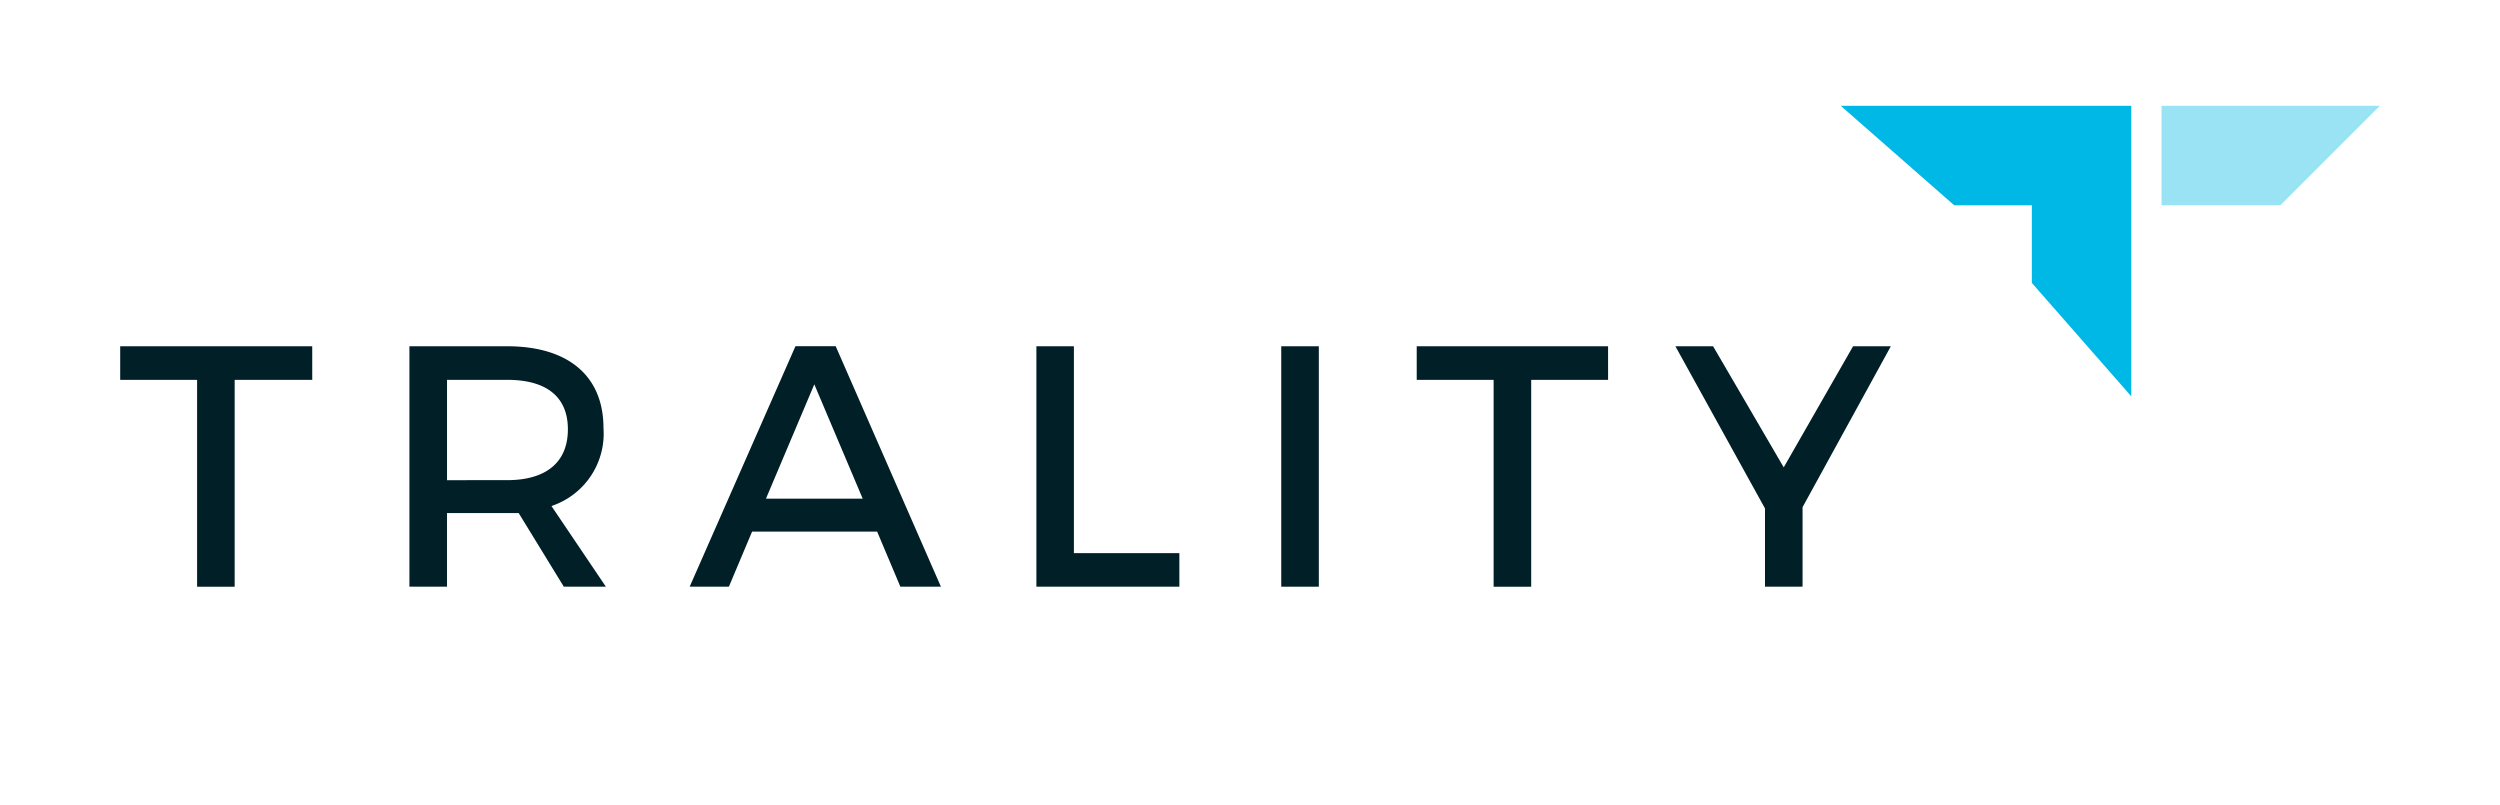
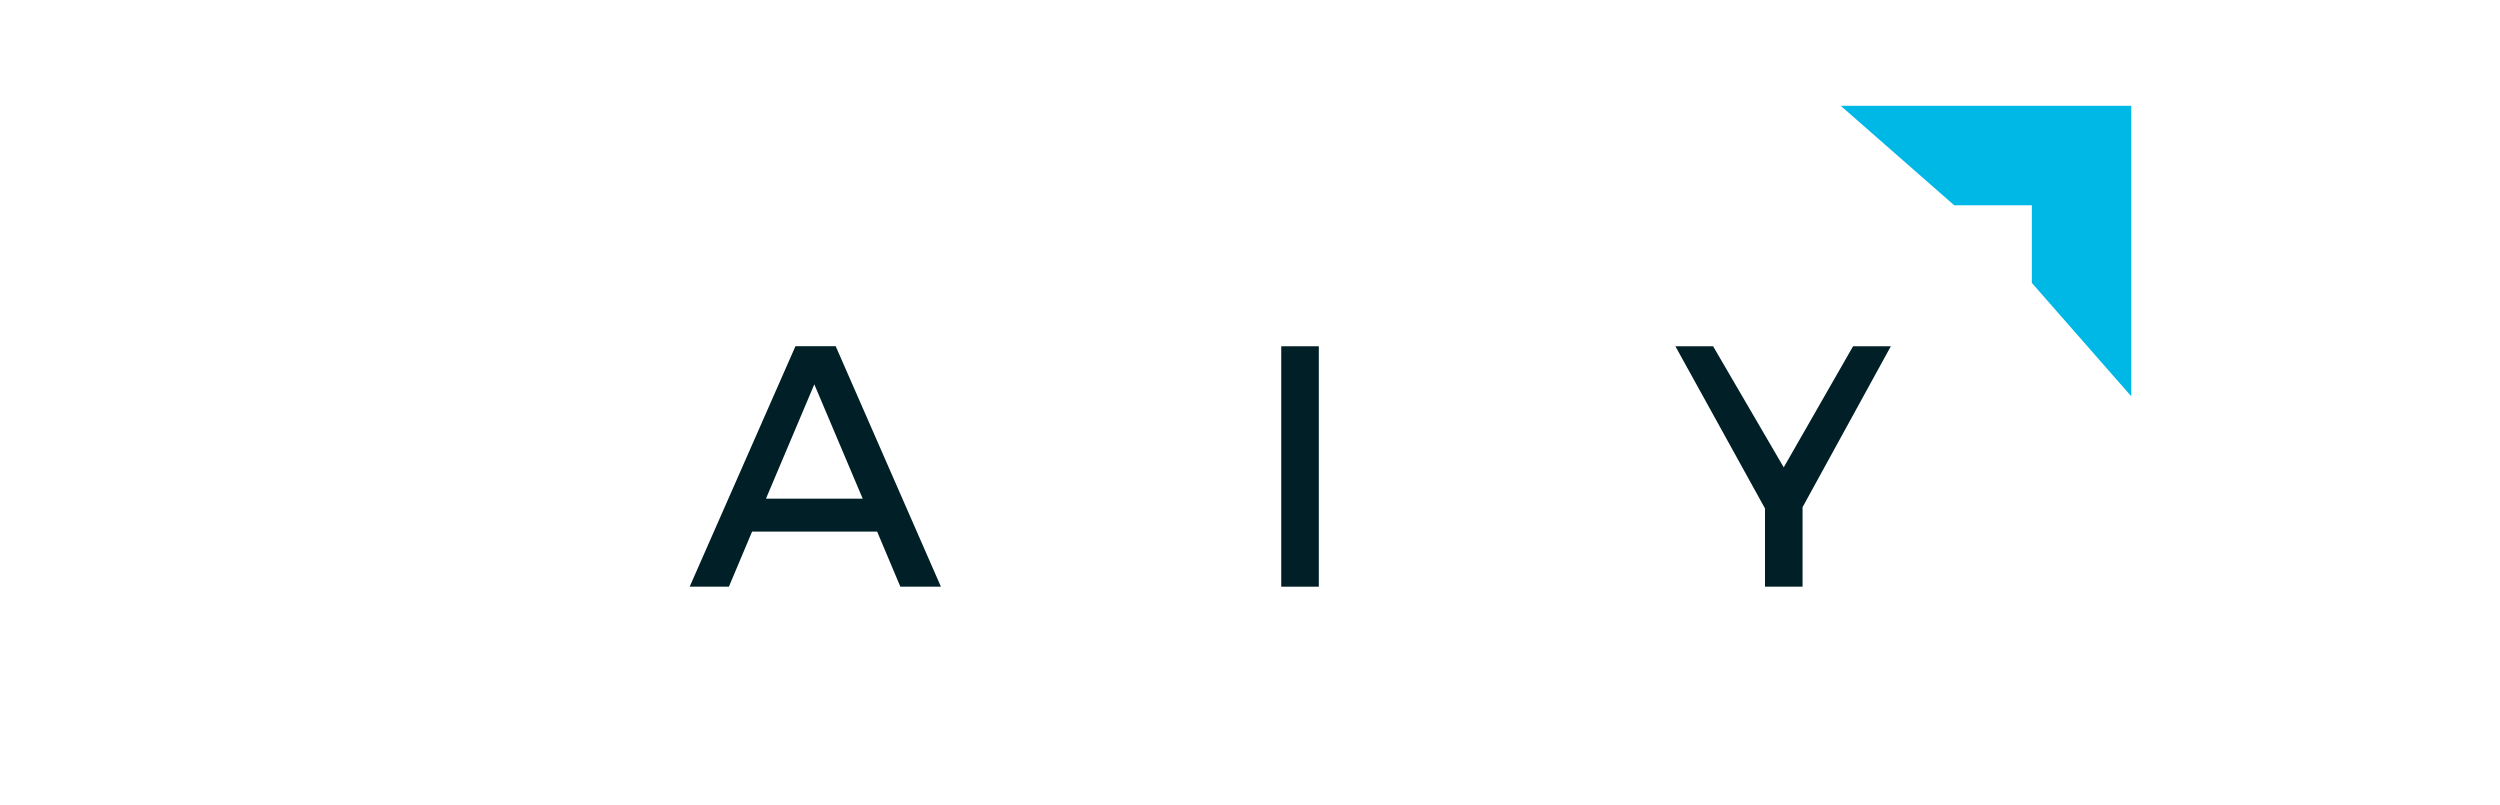
<svg xmlns="http://www.w3.org/2000/svg" width="174" height="56" viewBox="0 0 174 56">
  <g data-name="img_Header logo-Desktop">
    <g data-name="Layer 1">
      <path data-name="Rectangle 227" style="fill:none" d="M0 0h174v56H0z" />
-       <path data-name="Path 1" d="M1175.9 107.319h-8.271V100.4h15.19z" transform="translate(-1017.186 -93.034)" style="fill:#99e3f5" />
      <path data-name="Path 2" d="m999.92 100.4 7.893 6.919h5.406v5.406l6.919 7.892V100.4z" transform="translate(-871.803 -93.034)" style="fill:#00b8e6" />
-       <path data-name="Path 3" d="M113.765 226.1H100.4v2.338h5.352v14.4h2.615v-14.4h5.4z" transform="translate(-92.034 -202)" style="fill:#001f26" />
-       <path data-name="Path 4" d="M262.373 242.834h2.927l-3.786-5.611.144-.056a5.309 5.309 0 0 0 3.475-5.377c0-3.616-2.444-5.69-6.707-5.69h-6.8v16.734h2.615v-5.123h4.991zm-8.129-7.414v-6.983h4.183c2.768 0 4.229 1.2 4.229 3.445 0 2.28-1.5 3.537-4.229 3.537z" transform="translate(-223.131 -202)" style="fill:#001f26" />
      <path data-name="Path 5" d="m411.194 238.974 1.615 3.83h2.822l-7.322-16.734h-2.8l-7.363 16.738h2.729l1.615-3.834zm-4.373-10.251 3.369 7.96h-6.735z" transform="translate(-350.145 -201.974)" style="fill:#001f26" />
-       <path data-name="Path 6" d="M579.39 226.1v16.734h9.951V240.5H582v-14.4z" transform="translate(-507.257 -202)" style="fill:#001f26" />
      <path data-name="Rectangle 228" transform="translate(89.175 24.1)" style="fill:#001f26" d="M0 0h2.615v16.734H0z" />
-       <path data-name="Path 7" d="M791.539 226.1H778.22v2.338h5.353v14.4h2.615v-14.4h5.352z" transform="translate(-679.617 -202)" style="fill:#001f26" />
      <path data-name="Path 8" d="M925.827 226.1 921 234.528l-4.916-8.428h-2.624l6.236 11.288v5.446h2.615V237.3l6.144-11.2z" transform="translate(-796.853 -202)" style="fill:#001f26" />
    </g>
  </g>
</svg>